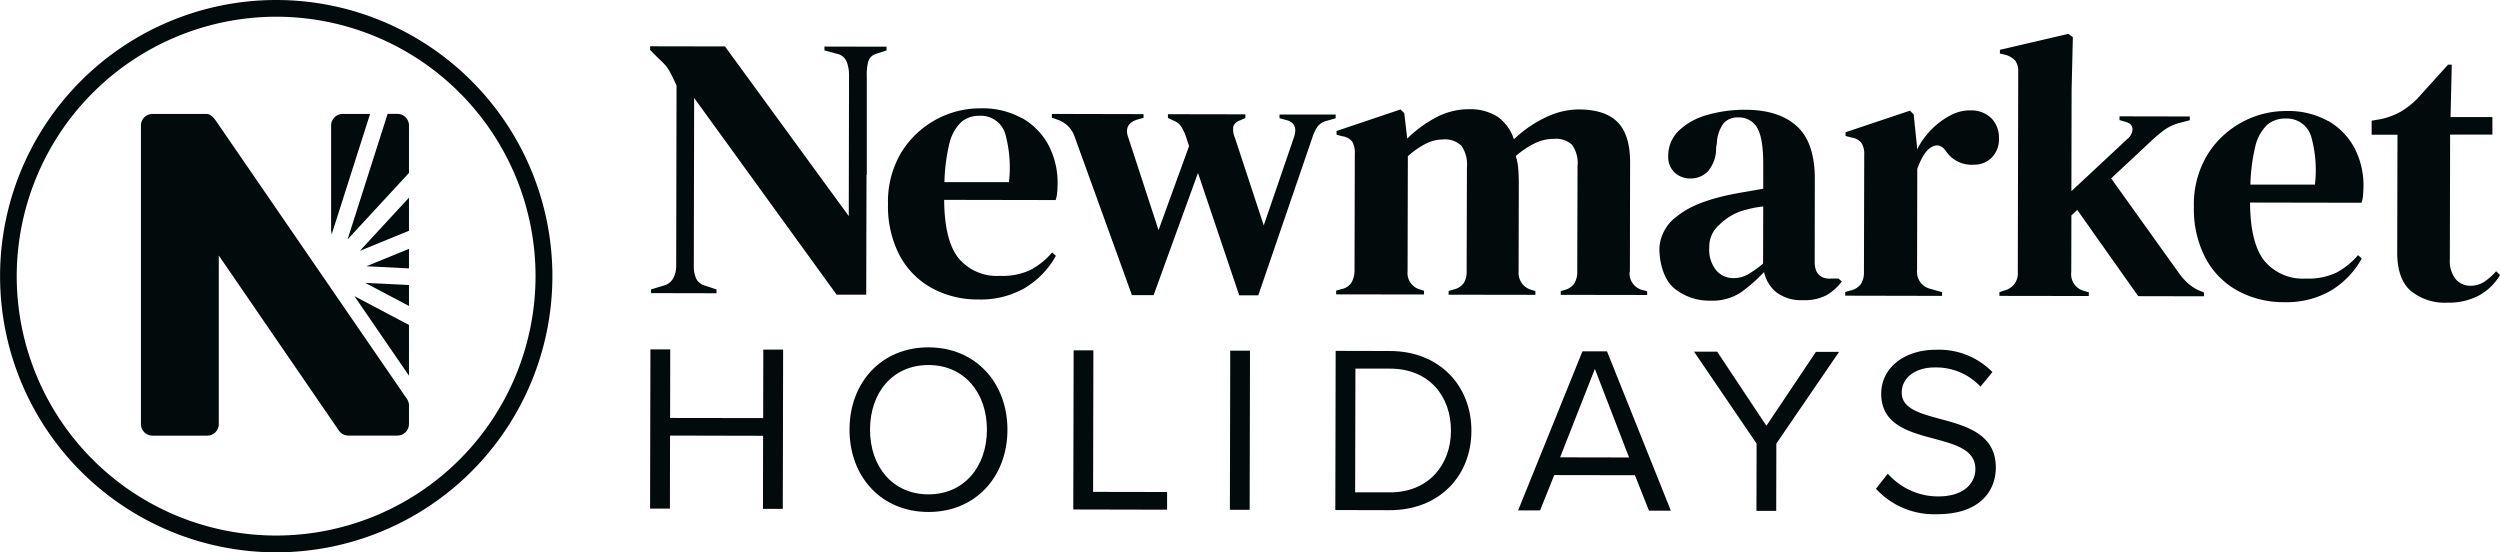
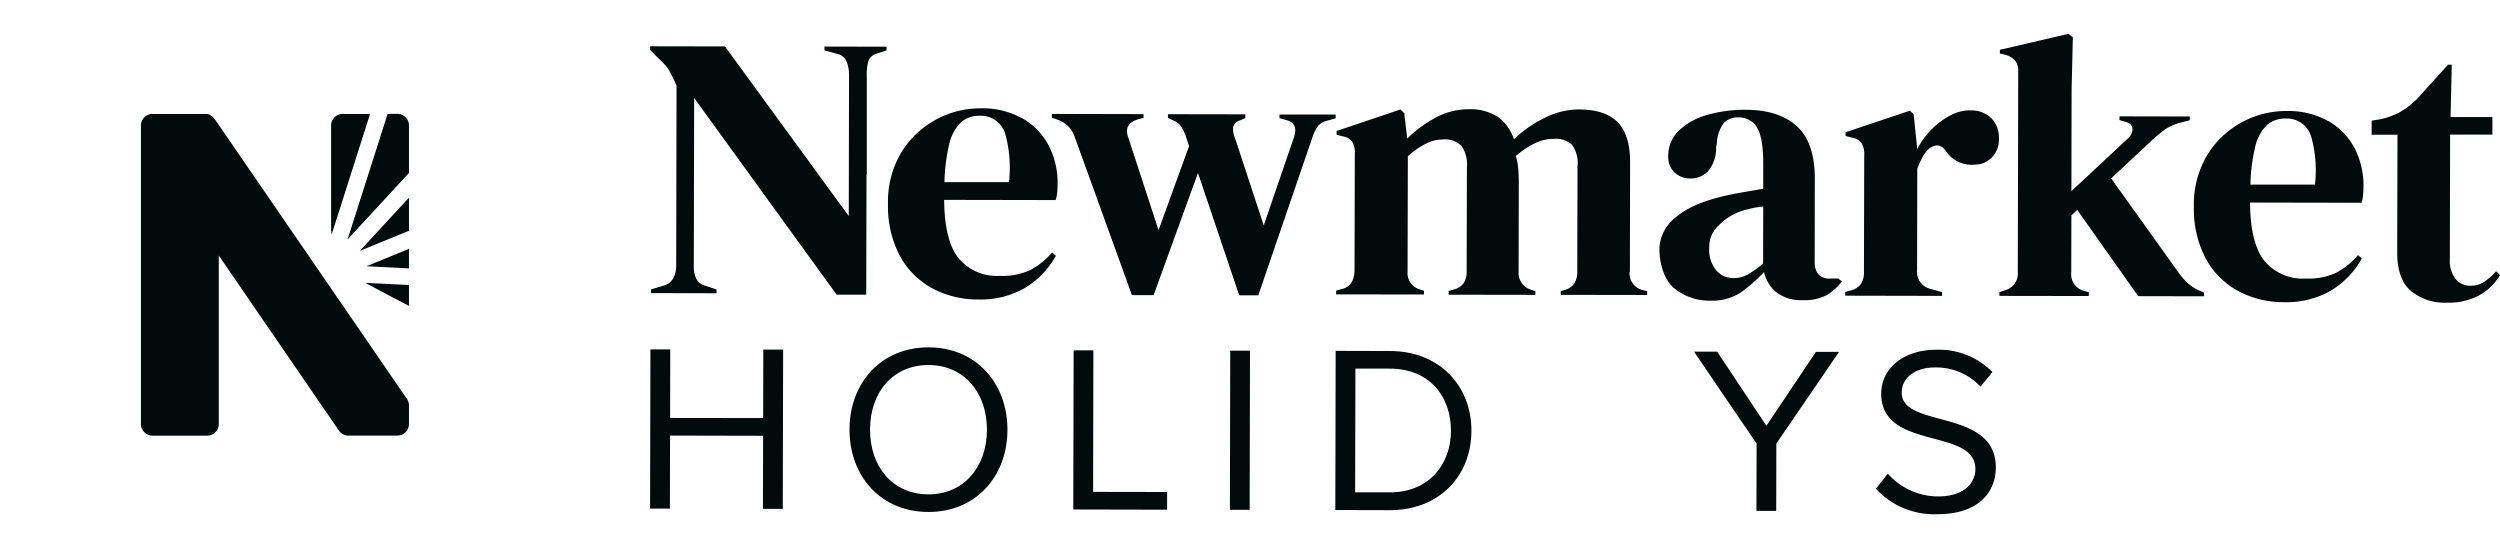
<svg xmlns="http://www.w3.org/2000/svg" id="ALL_LOGOS" data-name="ALL LOGOS" width="361.88" height="79.95" viewBox="0 0 361.88 79.95">
  <g id="Group_10374" data-name="Group 10374">
    <path id="Path_809" data-name="Path 809" d="M110.44,73.65l.02-10.57-13.47-.03-.02,10.57H94.1l.05-23.04h2.87L97,60.5l13.47.02.02-9.91h2.87l-.05,23.05h-2.87Z" fill="#010b0c" />
    <path id="Path_810" data-name="Path 810" d="M134.42,50.28c6.8.01,11.42,5.13,11.41,11.94s-4.65,11.91-11.45,11.89c-6.84-.01-11.42-5.13-11.41-11.94s4.62-11.91,11.45-11.89Zm0,2.56c-5.18-.01-8.47,3.95-8.48,9.34-.01,5.35,3.26,9.37,8.44,9.38,5.15.01,8.47-3.99,8.48-9.34.01-5.39-3.3-9.37-8.44-9.38Z" fill="#010b0c" />
    <path id="Path_811" data-name="Path 811" d="M155.36,73.74l.05-23.03h2.86l-.04,20.49,10.71.02v2.56l-13.58-.03Z" fill="#010b0c" />
    <path id="Path_812" data-name="Path 812" d="M178.08,50.76l-.05,23.03h2.86l.05-23.03h-2.87Z" fill="#010b0c" />
    <path id="Path_813" data-name="Path 813" d="M193.29,73.82l.05-23.03,7.87.02c7.15.01,11.8,5.03,11.78,11.56-.01,6.56-4.69,11.49-11.83,11.48l-7.87-.02h0Zm2.87-2.55h5.01c5.59.02,8.85-3.97,8.86-8.91.01-4.97-3.12-8.99-8.82-9H196.2Z" fill="#010b0c" />
-     <path id="Path_814" data-name="Path 814" d="M238.69,73.91l-2.03-5.12-11.68-.02-2.05,5.11h-3.18l9.31-23.02h3.56l9.24,23.06h-3.18ZM230.86,53.4l-5.03,12.8,9.98.02Z" fill="#010b0c" />
    <path id="Path_815" data-name="Path 815" d="M254.25,73.95l.02-9.74L245.21,50.9h3.35l7.13,10.73,7.17-10.7h3.35l-9.08,13.28-.02,9.74h-2.87Z" fill="#010b0c" />
    <path id="Path_816" data-name="Path 816" d="M273.26,68.56a9.745,9.745,0,0,0,7.25,3.3c4.11,0,5.43-2.2,5.43-3.96,0-2.76-2.79-3.53-5.83-4.36-3.7-.98-7.8-2.02-7.8-6.54,0-3.8,3.4-6.38,7.92-6.37a10.819,10.819,0,0,1,8.18,3.23l-1.73,2.1a8.8,8.8,0,0,0-6.66-2.77c-2.76,0-4.74,1.47-4.74,3.65,0,2.31,2.65,3.01,5.59,3.81,3.76,1.01,8.04,2.19,8.03,7.03,0,3.35-2.29,6.77-8.51,6.75a11.379,11.379,0,0,1-8.84-3.68l1.7-2.17h.01Z" fill="#010b0c" />
    <path id="Path_817" data-name="Path 817" d="M119.33,7.29l1.79.49a1.914,1.914,0,0,1,1.43,1.14,5.25,5.25,0,0,1,.35,1.95l-.04,20.41L104.94,6.72,94.11,6.7v.54l.91.92c.51.47.9.86,1.19,1.17a5.211,5.211,0,0,1,.78,1.11c.23.43.55,1.08.94,1.95l-.05,26.04a3.829,3.829,0,0,1-.44,1.87,2.2,2.2,0,0,1-1.41,1.05l-1.79.54v.54l9.48.02v-.54l-1.62-.55a2.006,2.006,0,0,1-1.35-1.08,4.457,4.457,0,0,1-.32-1.84l.05-24.26L121.1,42.65h4.29l.04-17.35h.04V11.13h-.01v-.31a7.241,7.241,0,0,1,.22-1.9,1.654,1.654,0,0,1,1.19-1.14l1.46-.48V6.76l-8.99-.02v.54Z" fill="#010b0c" />
    <path id="Path_818" data-name="Path 818" d="M147.95,17.12a11.806,11.806,0,0,0-6.01-1.44,13.418,13.418,0,0,0-11.44,6.33,13.843,13.843,0,0,0-1.96,7.55,15.337,15.337,0,0,0,1.66,7.37,11.629,11.629,0,0,0,4.65,4.75,13.835,13.835,0,0,0,6.82,1.67,12.729,12.729,0,0,0,6.69-1.67,12.441,12.441,0,0,0,4.48-4.65l-.54-.49a10.815,10.815,0,0,1-3.15,2.54,9.433,9.433,0,0,1-4.39.85,7.225,7.225,0,0,1-6.03-2.58q-2.025-2.58-2.06-8.42l16.14.03a4.958,4.958,0,0,0,.22-1.11c.04-.42.05-.82.06-1.22a11.729,11.729,0,0,0-1.31-5.61,9.873,9.873,0,0,0-3.81-3.91m-8.87.59a4,4,0,0,1,2.68-.94,3.673,3.673,0,0,1,3.73,2.61,18.339,18.339,0,0,1,.54,6.99h-9.34a26.347,26.347,0,0,1,.65-5.3,6.467,6.467,0,0,1,1.74-3.35Z" fill="#010b0c" />
    <path id="Path_819" data-name="Path 819" d="M185.25,17.12l1.19.33c1.02.36,1.3,1.2.83,2.52l-1.79,5.22-2.55,7.44-4.18-12.71a2.877,2.877,0,0,1-.22-1.63,1.493,1.493,0,0,1,.98-.87l.76-.33v-.54l-11.21-.02v.54l.92.43a2.279,2.279,0,0,1,1.05.9,7.678,7.678,0,0,1,.78,1.82l.31.93L167.7,33.31l-4.39-13.44c-.47-1.3,0-2.17,1.41-2.59l.81-.22v-.54l-13.27-.03v.54l.92.33a3.917,3.917,0,0,1,2.38,2.44l8.29,22.92h3.14l2.53-6.98,3.89-10.7,5.97,17.71h2.76l7.84-22.88a5.993,5.993,0,0,1,.73-1.54,2.4,2.4,0,0,1,1.33-.84l1.3-.37v-.54h-8.13v.53h0Z" fill="#010b0c" />
    <path id="Path_820" data-name="Path 820" d="M235.93,39.36l.03-15.87q0-3.96-1.8-5.8-1.815-1.845-5.65-1.85A11.107,11.107,0,0,0,223.72,17a17.553,17.553,0,0,0-4.58,3.16,6.427,6.427,0,0,0-2.38-3.28,7.461,7.461,0,0,0-4.17-1.07,10.084,10.084,0,0,0-4.8,1.23,17.909,17.909,0,0,0-4.09,3.02l-.43-3.68-.54-.54-9.26,3.12v.54l.81.22a2.159,2.159,0,0,1,1.46.79,3.182,3.182,0,0,1,.37,1.76l-.04,16.94a3.625,3.625,0,0,1-.46,1.73,2.243,2.243,0,0,1-1.44.91l-.76.22v.54l12.72.02v-.54l-.49-.16a2.471,2.471,0,0,1-1.89-2.65l.04-16.67a12.3,12.3,0,0,1,2.6-1.81,5.442,5.442,0,0,1,2.49-.61,3.357,3.357,0,0,1,2.68.93,4.744,4.744,0,0,1,.78,3.09l-.04,15.05a3.074,3.074,0,0,1-.41,1.7,2.483,2.483,0,0,1-1.44.94l-.76.22v.54l12.56.02v-.54l-.49-.16a2.538,2.538,0,0,1-1.94-2.65l.03-12.68c0-.76-.02-1.48-.08-2.17a8.438,8.438,0,0,0-.35-1.9,12.74,12.74,0,0,1,2.79-1.86,6.268,6.268,0,0,1,2.74-.62,3.446,3.446,0,0,1,2.59.84,4.532,4.532,0,0,1,.81,3.12l-.04,15.22a3.232,3.232,0,0,1-.41,1.73,2.466,2.466,0,0,1-1.44.97l-.54.16v.54l12.51.02v-.54l-.6-.16a2.473,2.473,0,0,1-1.94-2.65" fill="#010b0c" />
    <path id="Path_821" data-name="Path 821" d="M264.95,40.34c-1.52,0-2.27-.82-2.27-2.44l.02-11.97c0-3.54-.86-6.09-2.61-7.67s-4.22-2.37-7.44-2.37a19.508,19.508,0,0,0-5.53.75,9.67,9.67,0,0,0-4.09,2.26,5.018,5.018,0,0,0-1.55,3.73,3.066,3.066,0,0,0,.91,2.33,3.234,3.234,0,0,0,2.33.87,3.393,3.393,0,0,0,2.55-1.08,5.13,5.13,0,0,0,1.14-3.41l.11-.6a5.188,5.188,0,0,1,.98-2.9,2.64,2.64,0,0,1,2.06-.84,3.036,3.036,0,0,1,2.79,1.49c.59.99.88,2.72.88,5.17v3.66c-.81.14-1.56.28-2.29.4s-1.37.24-1.95.35c-3.72.72-6.45,1.78-8.18,3.2a6.083,6.083,0,0,0-2.61,4.68c0,2.24.7,4.57,2.13,5.77a8,8,0,0,0,5.27,1.8,7.451,7.451,0,0,0,4.42-1.21,22.363,22.363,0,0,0,3.33-2.94,5.186,5.186,0,0,0,1.81,2.96,5.889,5.889,0,0,0,3.76,1.12,6.954,6.954,0,0,0,3.44-.7,7.768,7.768,0,0,0,2.25-2l-.49-.43h-1.19Zm-9.74-2.19a15.477,15.477,0,0,1-2.25,1.6,4.218,4.218,0,0,1-2.03.51,3.254,3.254,0,0,1-2.49-1.11,4.726,4.726,0,0,1-1.02-3.33,4.169,4.169,0,0,1,1.5-3.32,8.153,8.153,0,0,1,3.98-2.18,13.784,13.784,0,0,1,2.33-.43l-.02,8.28Z" fill="#010b0c" />
    <path id="Path_822" data-name="Path 822" d="M285.14,15.97a6.066,6.066,0,0,0-2.96.81,11.008,11.008,0,0,0-2.71,2.08,11.631,11.631,0,0,0-1.98,2.79v-.43l-.48-4.66-.54-.54-9.32,3.12v.54l.81.22a2.288,2.288,0,0,1,1.49.79,3.074,3.074,0,0,1,.4,1.76l-.04,16.94a3.118,3.118,0,0,1-.41,1.68,2.5,2.5,0,0,1-1.49.97l-.81.22v.54l14.02.03v-.54l-1.73-.49a2.511,2.511,0,0,1-1.89-2.71l.03-14.66a13.324,13.324,0,0,1,.68-1.54c.83-1.58,1.73-1.84,2.2-1.84.82,0,1.35.95,1.35.95a4.5,4.5,0,0,0,4,1.84,3.527,3.527,0,0,0,2.52-1A3.746,3.746,0,0,0,289.35,20a4,4,0,0,0-1.08-2.87,4.111,4.111,0,0,0-3.14-1.14" fill="#010b0c" />
    <path id="Path_823" data-name="Path 823" d="M316.87,41.16a10.331,10.331,0,0,1-1.62-1.84l-9.66-13.5,1.15-1.07,4.92-4.6a21.969,21.969,0,0,1,1.76-1.43,7.105,7.105,0,0,1,1.93-.89l1.63-.43v-.54l-10.18-.02v.54l.92.27c.72.22.9.54.97,1.02a1.924,1.924,0,0,1-.78,1.47l-8.07,7.53.03-14.7.18-7.58-.65-.49-9.91,2.31v.54l.7.16a3.064,3.064,0,0,1,1.52.87,2.56,2.56,0,0,1,.43,1.63l-.06,28.96a2.512,2.512,0,0,1-1.85,2.65l-.81.27v.54l12.94.02v-.54l-.76-.22a2.492,2.492,0,0,1-1.78-2.71l.02-8.2.85-.79,8.82,12.48,9.53.02v-.54l-.22-.11a6.079,6.079,0,0,1-1.94-1.09" fill="#010b0c" />
    <path id="Path_824" data-name="Path 824" d="M336.98,17.51a11.806,11.806,0,0,0-6.01-1.44,13.326,13.326,0,0,0-6.42,1.61,13.184,13.184,0,0,0-5.02,4.72,13.843,13.843,0,0,0-1.96,7.55,15.336,15.336,0,0,0,1.66,7.37,11.629,11.629,0,0,0,4.65,4.75,13.835,13.835,0,0,0,6.82,1.67,12.729,12.729,0,0,0,6.69-1.67,12.442,12.442,0,0,0,4.48-4.65l-.54-.49a10.687,10.687,0,0,1-3.15,2.54,9.433,9.433,0,0,1-4.39.85,7.225,7.225,0,0,1-6.03-2.58q-2.025-2.58-2.06-8.42l16.14.03a4.959,4.959,0,0,0,.22-1.11c.04-.42.05-.82.06-1.22a11.729,11.729,0,0,0-1.31-5.61A9.873,9.873,0,0,0,337,17.5m-8.87.6a4.012,4.012,0,0,1,2.69-.94,3.673,3.673,0,0,1,3.73,2.61,17.979,17.979,0,0,1,.54,6.95h-9.34a25.994,25.994,0,0,1,.65-5.26,6.4,6.4,0,0,1,1.74-3.35" fill="#010b0c" />
    <path id="Path_825" data-name="Path 825" d="M361.33,39.25a8.874,8.874,0,0,1-1.73,1.54,3.584,3.584,0,0,1-2.01.57,2.7,2.7,0,0,1-2.14-.98,4.239,4.239,0,0,1-.83-2.87l.04-18.03h6.12V16.95h-6.06l.18-7.59h-.54l-4.45,4.92a11.864,11.864,0,0,1-2.41,1.89,10.5,10.5,0,0,1-2.9,1.08l-1.3.22V19.5h3.74L347,36.53c0,2.53.63,4.37,1.91,5.53a7.771,7.771,0,0,0,5.38,1.75,9.232,9.232,0,0,0,4.6-1.07,7.984,7.984,0,0,0,2.99-2.92l-.54-.54h0Z" fill="#010b0c" />
-     <path id="Path_826" data-name="Path 826" d="M39.98,2.42A37.55,37.55,0,1,1,2.42,39.98,37.6,37.6,0,0,1,39.98,2.42Zm0-2.42A39.975,39.975,0,1,0,79.96,39.98,39.98,39.98,0,0,0,39.98,0Z" fill="#010b0c" />
-     <path id="Path_827" data-name="Path 827" d="M51.29,42.85,59.2,54.38V47.04l-7.91-4.18Z" fill="#010b0c" />
-     <path id="Path_828" data-name="Path 828" d="M59.19,58.65a.354.354,0,0,1,.01.06v-.04h-.01Z" fill="#010b0c" />
    <path id="Path_829" data-name="Path 829" d="M59.2,28.61l-7.11,7.7L59.2,33.4Z" fill="#010b0c" />
    <path id="Path_830" data-name="Path 830" d="M59.2,25.04V18.16a1.677,1.677,0,0,0-1.68-1.68H56.11l-5.8,18.18,8.88-9.62h0Z" fill="#010b0c" />
    <path id="Path_831" data-name="Path 831" d="M48.01,33.93l5.56-17.44H49.61a1.677,1.677,0,0,0-1.68,1.68V33.33l.08.61h0Z" fill="#010b0c" />
    <path id="Path_832" data-name="Path 832" d="M52.89,40.96l6.31,3.33V41.26l-6.31-.31Z" fill="#010b0c" />
    <path id="Path_833" data-name="Path 833" d="M53.01,38.54l6.19.31V36.02l-6.19,2.53Z" fill="#010b0c" />
    <path id="Path_834" data-name="Path 834" d="M31.27,17.51c-.31-.46-.83-1.02-1.38-1.02H22.08a1.686,1.686,0,0,0-1.68,1.69v43.2a1.677,1.677,0,0,0,1.68,1.68h7.91a1.677,1.677,0,0,0,1.68-1.68V36.99L49.05,62.32a1.668,1.668,0,0,0,1.39.73h7.08a1.677,1.677,0,0,0,1.68-1.68V58.7a1.688,1.688,0,0,0-.29-.95Z" fill="#010b0c" />
  </g>
</svg>